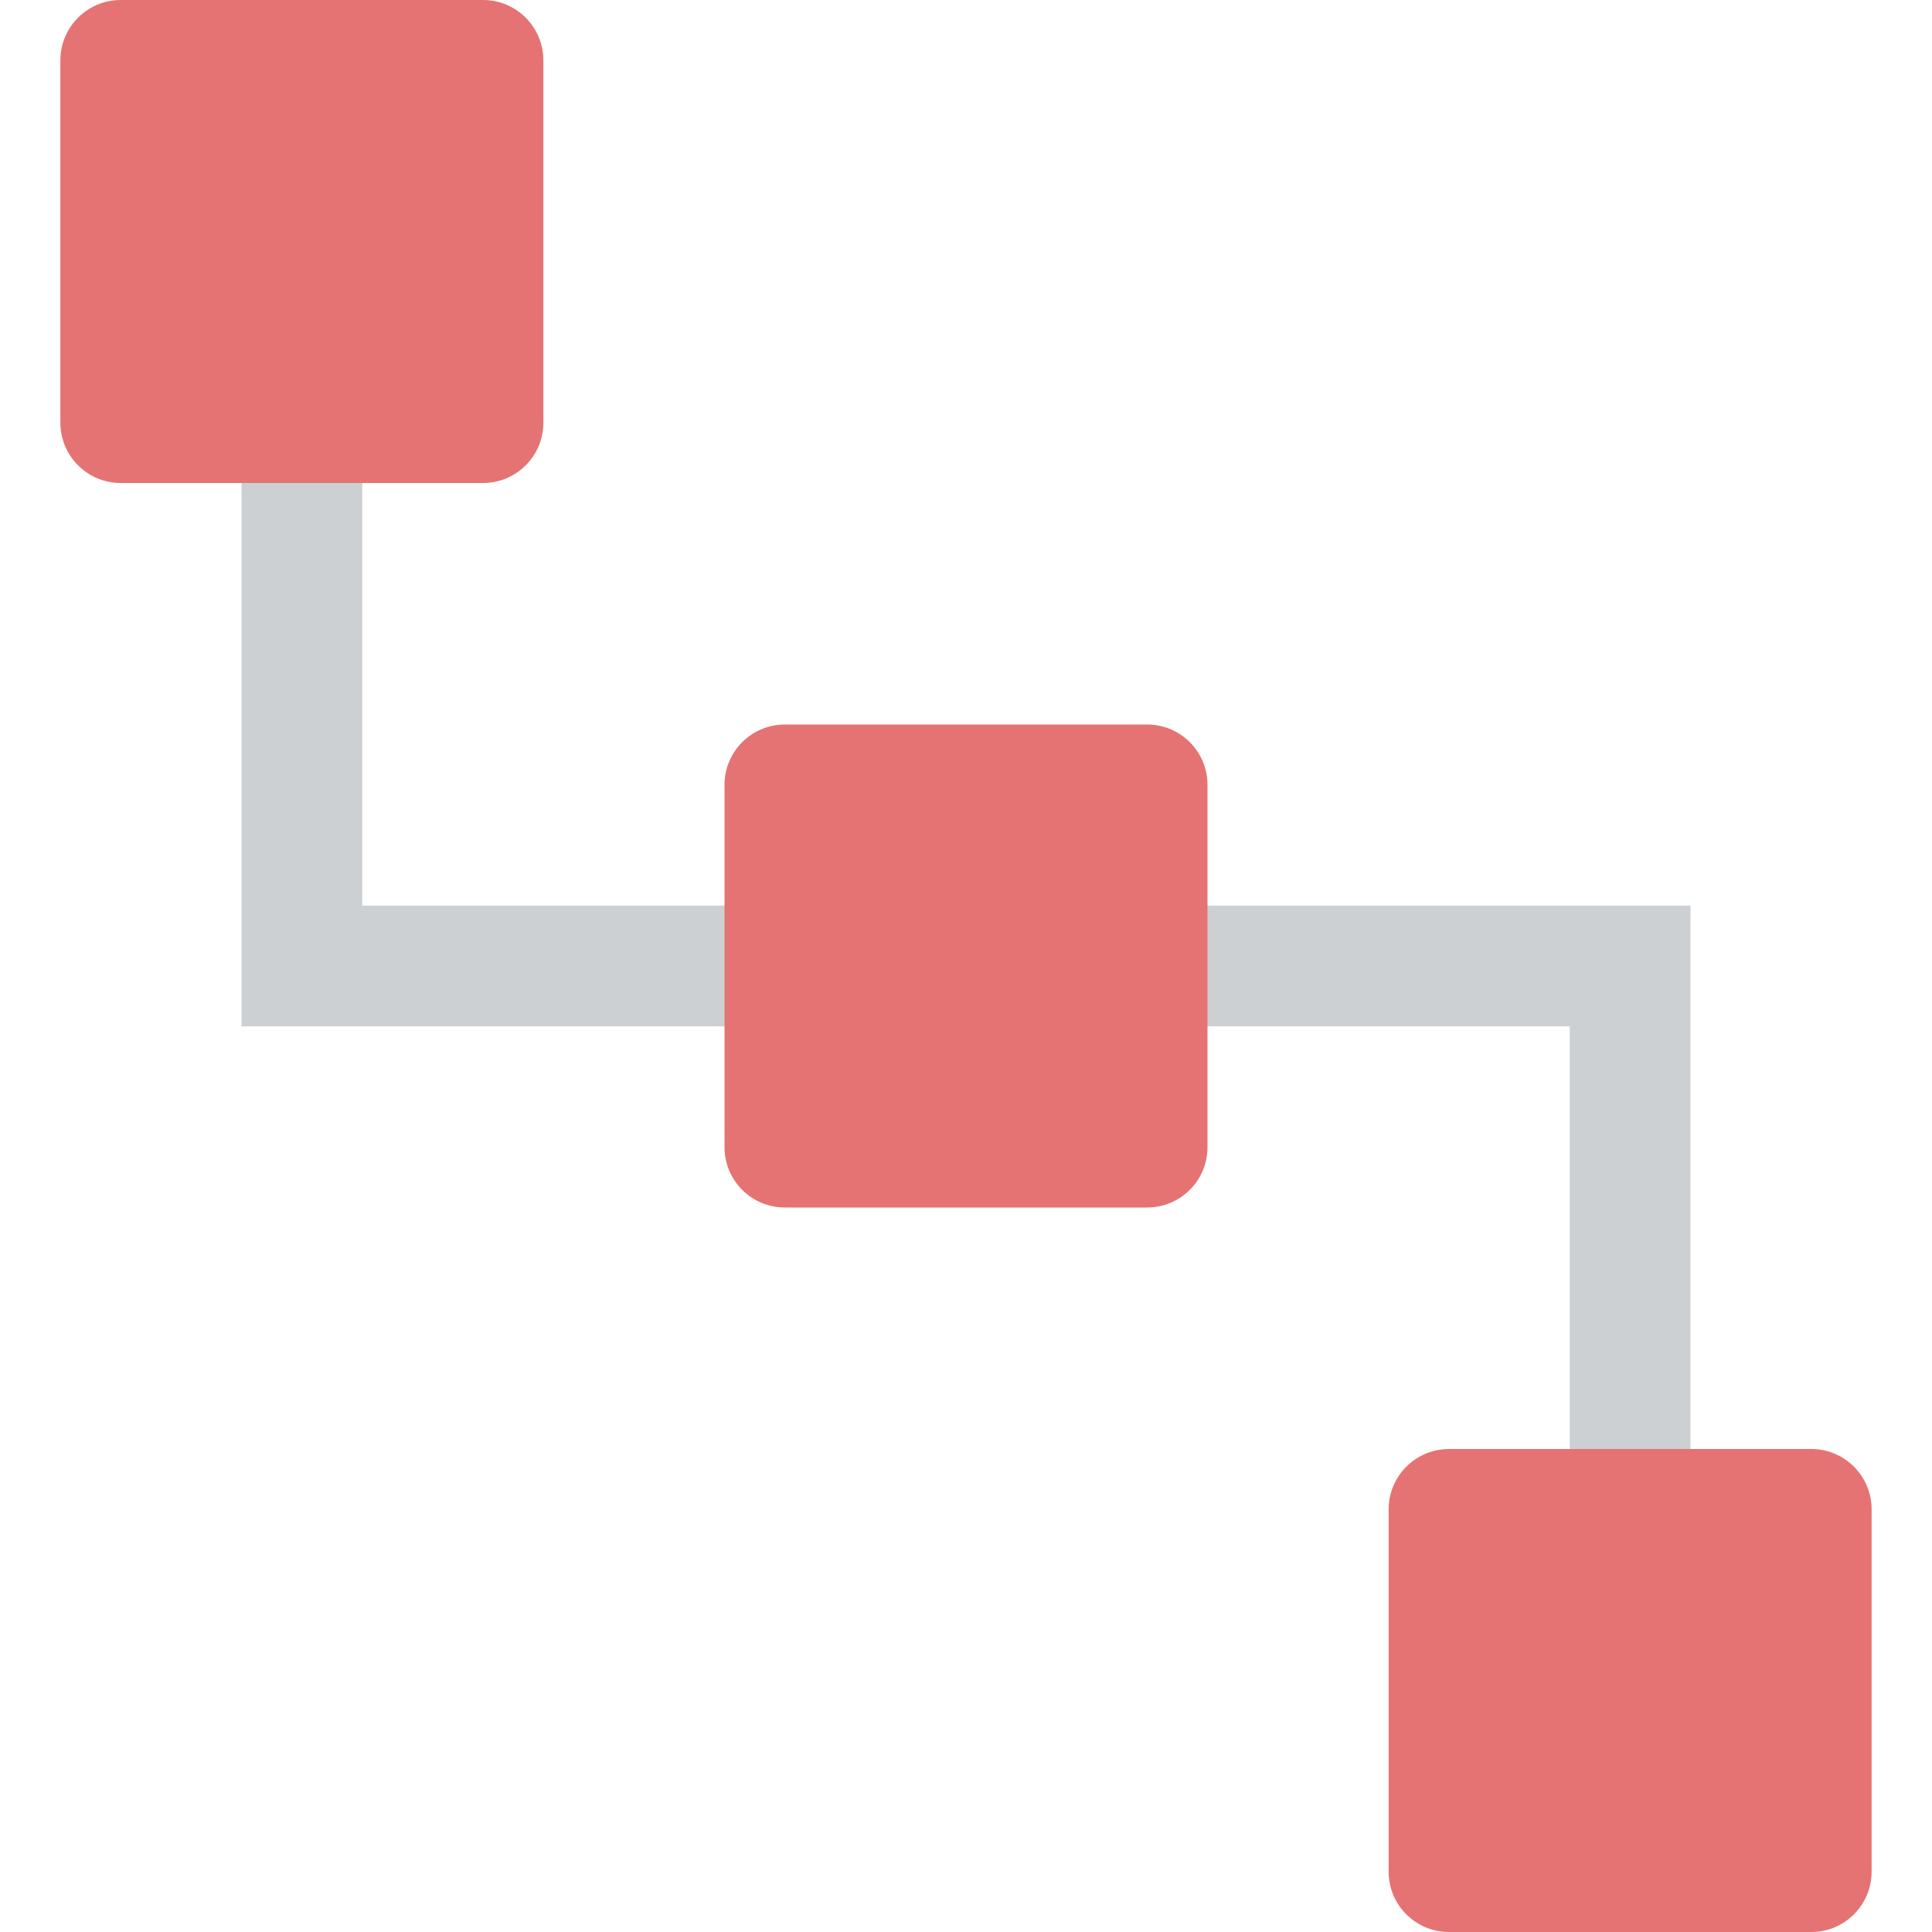
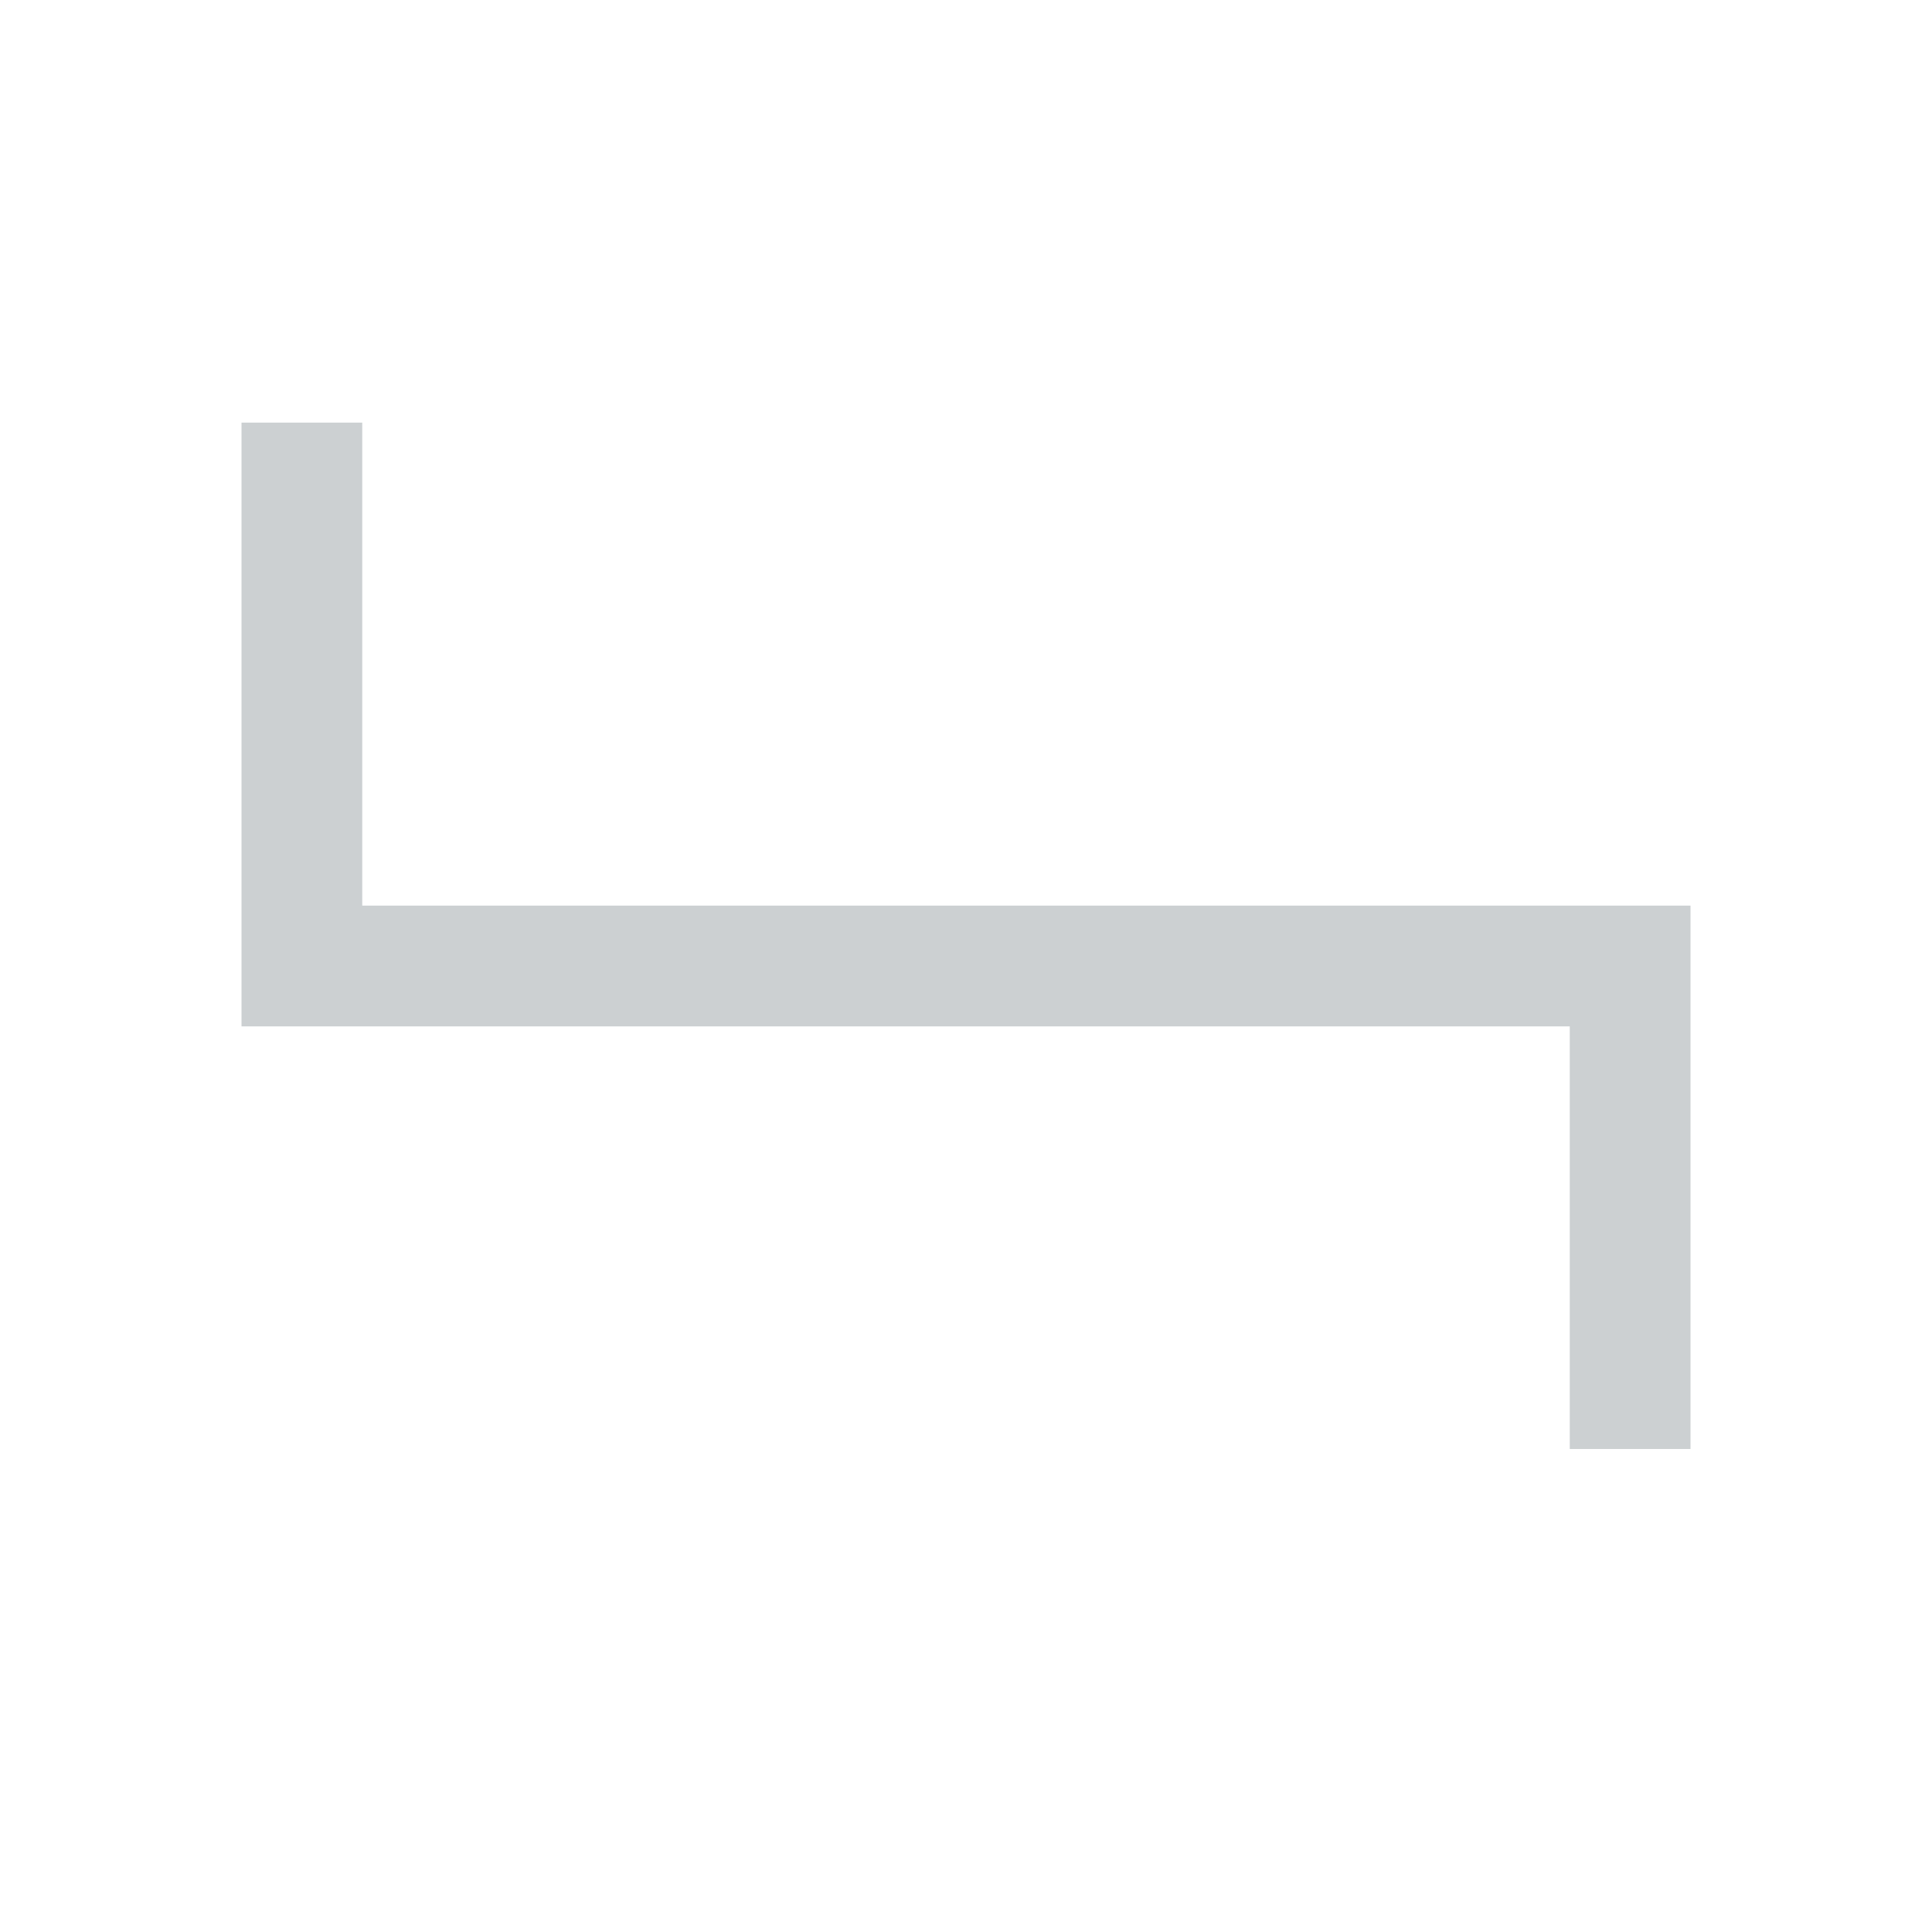
<svg xmlns="http://www.w3.org/2000/svg" version="1.1" id="Layer_1" x="0px" y="0px" viewBox="0 0 286.053 286.053" style="enable-background:new 0 0 286.053 286.053;" xml:space="preserve" width="512px" height="512px" class="">
  <g>
    <g>
      <path style="fill:#CCD0D2;" d="M53.635,134.088V62.574H35.757v89.392h196.662v62.574h17.878v-80.453L53.635,134.088L53.635,134.088   z" data-original="#CCD0D2" class="" />
-       <path style="fill:#E57373" d="M71.513,0H17.878c-4.943,0-8.939,4.005-8.939,8.939v53.635c0,4.943,3.996,8.939,8.939,8.939h53.635   c4.943,0,8.939-3.996,8.939-8.939V8.939C80.453,4.005,76.457,0,71.513,0z M268.176,214.54H214.54c-4.943,0-8.939,4.005-8.939,8.939   v53.635c0,4.943,3.996,8.939,8.939,8.939h53.635c4.943,0,8.939-3.996,8.939-8.939V223.48   C277.115,218.545,273.119,214.54,268.176,214.54z M169.844,107.27h-53.635c-4.943,0-8.939,4.005-8.939,8.939v53.635   c0,4.943,3.996,8.939,8.939,8.939h53.635c4.943,0,8.939-3.996,8.939-8.939v-53.635C178.784,111.275,174.788,107.27,169.844,107.27z   " data-original="#2394BC" class="active-path" data-old_color="#EF9A9A" />
    </g>
  </g>
</svg>